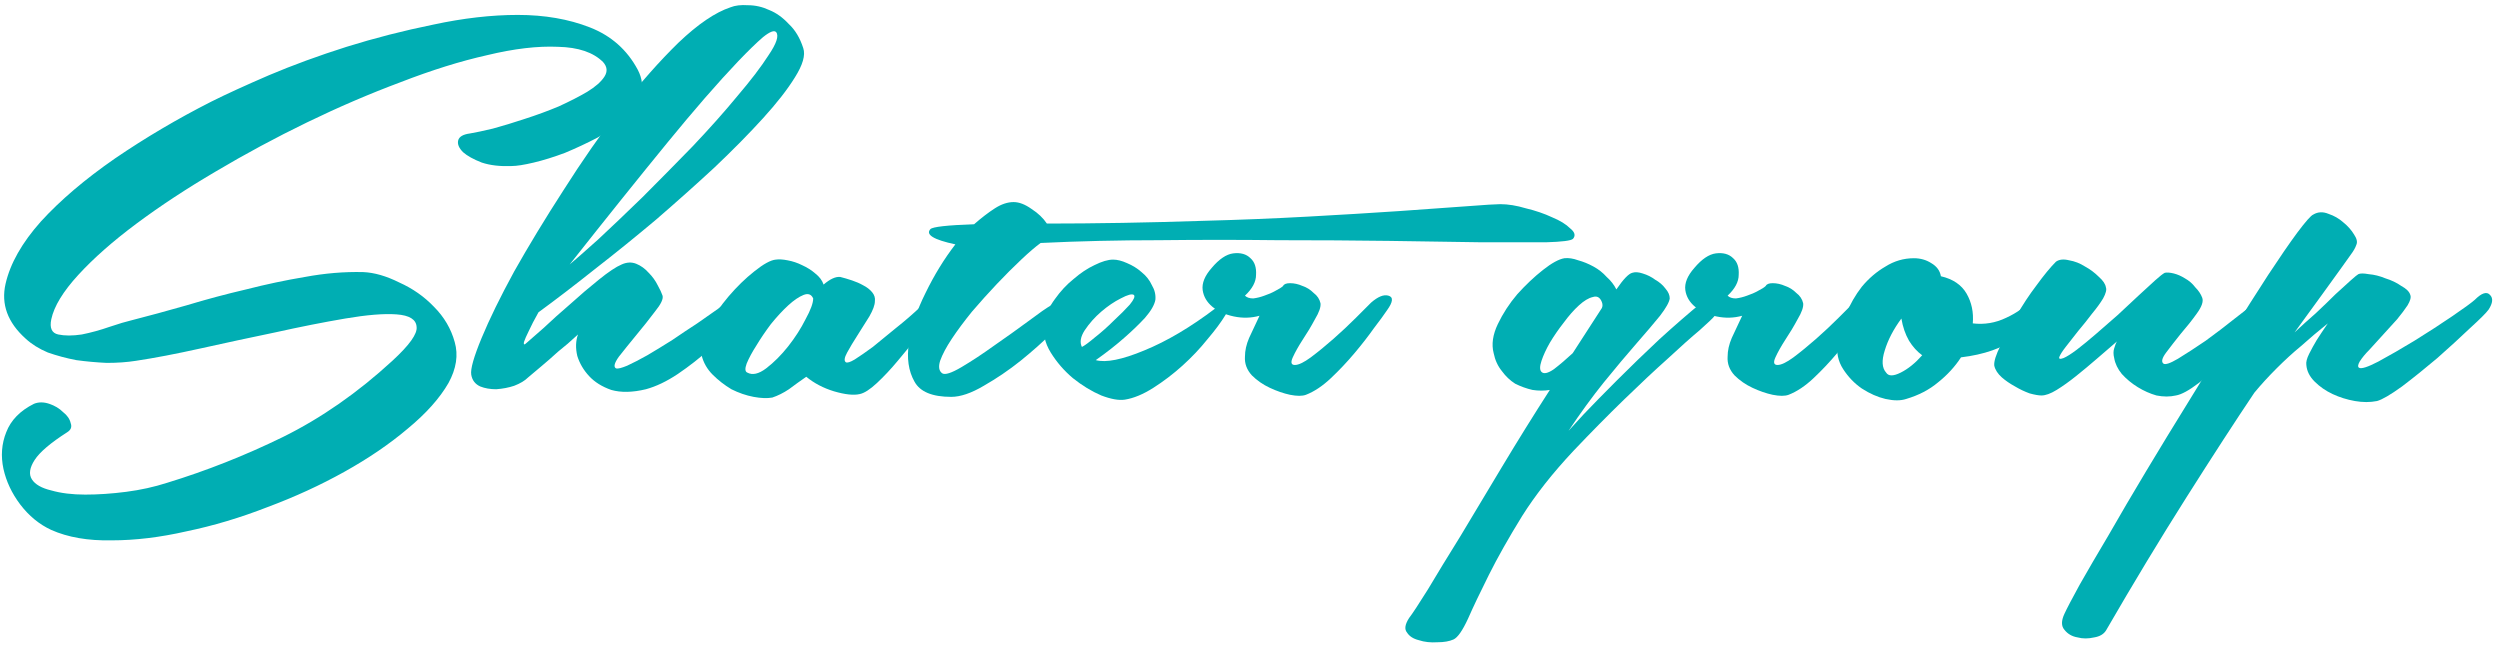
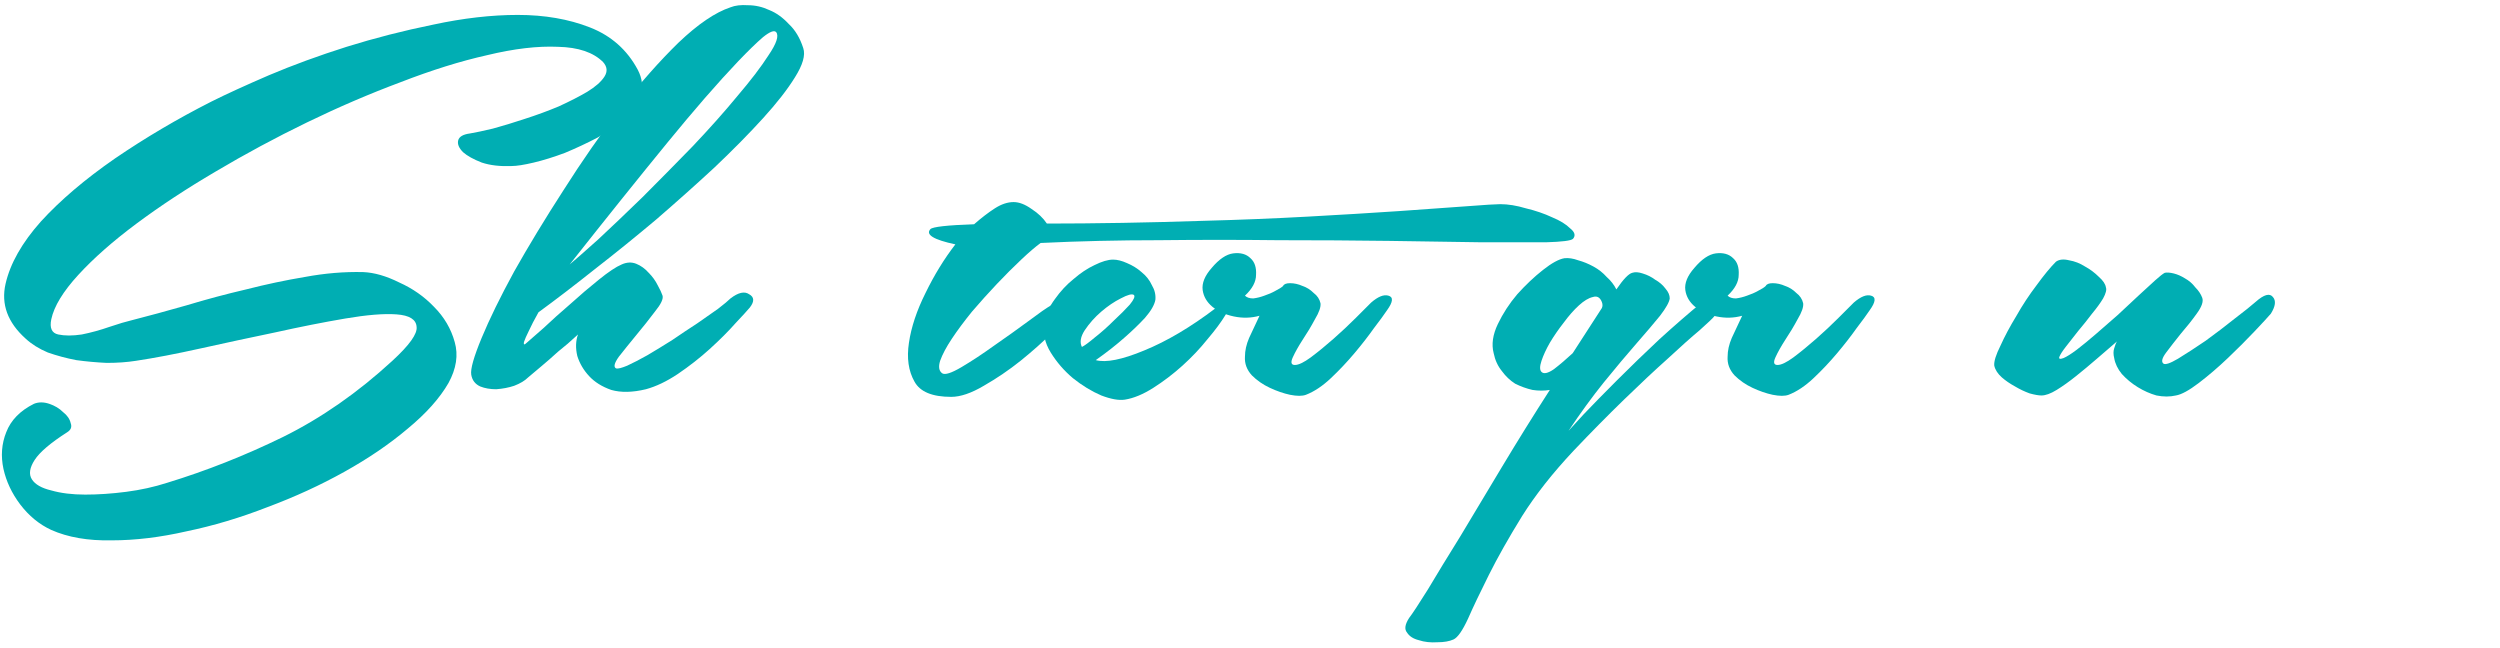
<svg xmlns="http://www.w3.org/2000/svg" width="220" height="57" viewBox="0 0 220 57" fill="none">
  <path d="M18.605 8.938C19.906 8.287 21.594 7.515 23.668 6.62C25.783 5.725 28.06 4.892 30.5 4.119C32.981 3.346 35.522 2.696 38.125 2.167C40.768 1.598 43.249 1.313 45.567 1.313C47.926 1.313 50.04 1.679 51.911 2.411C53.782 3.143 55.185 4.383 56.12 6.132C56.527 6.905 56.608 7.657 56.364 8.389C56.12 9.08 55.652 9.751 54.961 10.402C54.31 11.012 53.517 11.581 52.582 12.11C51.647 12.598 50.691 13.045 49.715 13.452C48.739 13.818 47.824 14.103 46.97 14.306C46.116 14.509 45.465 14.611 45.018 14.611C44.001 14.652 43.127 14.55 42.395 14.306C41.663 14.021 41.114 13.716 40.748 13.391C40.382 13.025 40.24 12.679 40.321 12.354C40.402 12.029 40.748 11.825 41.358 11.744C41.846 11.663 42.517 11.52 43.371 11.317C44.266 11.073 45.201 10.788 46.177 10.463C47.194 10.138 48.19 9.772 49.166 9.365C50.142 8.918 50.976 8.491 51.667 8.084C52.399 7.637 52.907 7.189 53.192 6.742C53.477 6.295 53.436 5.868 53.07 5.461C52.216 4.607 50.894 4.16 49.105 4.119C47.316 4.038 45.242 4.282 42.883 4.851C40.524 5.38 37.983 6.173 35.258 7.23C32.533 8.247 29.788 9.426 27.023 10.768C24.258 12.11 21.574 13.554 18.971 15.099C16.409 16.604 14.091 18.129 12.017 19.674C9.943 21.219 8.235 22.724 6.893 24.188C5.551 25.652 4.758 26.953 4.514 28.092C4.351 28.865 4.555 29.312 5.124 29.434C5.693 29.556 6.385 29.556 7.198 29.434C8.011 29.271 8.825 29.048 9.638 28.763C10.492 28.478 11.102 28.295 11.468 28.214C13.054 27.807 14.701 27.36 16.409 26.872C18.158 26.343 19.906 25.876 21.655 25.469C23.404 25.022 25.132 24.656 26.84 24.371C28.589 24.046 30.297 23.903 31.964 23.944C32.94 23.985 33.997 24.29 35.136 24.859C36.315 25.388 37.332 26.099 38.186 26.994C39.081 27.889 39.691 28.926 40.016 30.105C40.341 31.244 40.158 32.443 39.467 33.704C38.694 35.046 37.495 36.388 35.868 37.73C34.282 39.072 32.432 40.333 30.317 41.512C28.202 42.691 25.945 43.728 23.546 44.623C21.147 45.558 18.768 46.27 16.409 46.758C14.091 47.287 11.895 47.551 9.821 47.551C7.747 47.592 5.978 47.287 4.514 46.636C3.457 46.148 2.542 45.396 1.769 44.379C1.037 43.403 0.549 42.366 0.305 41.268C0.061 40.129 0.142 39.052 0.549 38.035C0.956 36.978 1.769 36.144 2.989 35.534C3.396 35.371 3.843 35.371 4.331 35.534C4.819 35.697 5.226 35.941 5.551 36.266C5.917 36.551 6.141 36.876 6.222 37.242C6.344 37.567 6.242 37.832 5.917 38.035C4.453 38.97 3.497 39.784 3.05 40.475C2.603 41.166 2.521 41.736 2.806 42.183C3.091 42.63 3.66 42.956 4.514 43.159C5.368 43.403 6.364 43.525 7.503 43.525C8.642 43.525 9.841 43.444 11.102 43.281C12.363 43.118 13.562 42.854 14.701 42.488C18.158 41.431 21.553 40.089 24.888 38.462C28.263 36.795 31.476 34.558 34.526 31.752C36.031 30.369 36.742 29.373 36.661 28.763C36.62 28.112 36.031 27.746 34.892 27.665C33.794 27.584 32.289 27.706 30.378 28.031C28.467 28.356 26.413 28.763 24.217 29.251C22.062 29.698 19.886 30.166 17.69 30.654C15.494 31.142 13.583 31.508 11.956 31.752C11.183 31.874 10.329 31.935 9.394 31.935C8.499 31.894 7.605 31.813 6.71 31.691C5.856 31.528 5.022 31.305 4.209 31.02C3.436 30.695 2.786 30.288 2.257 29.8C0.671 28.377 0.081 26.77 0.488 24.981C0.895 23.192 1.932 21.362 3.599 19.491C5.307 17.62 7.483 15.77 10.126 13.94C12.81 12.11 15.636 10.443 18.605 8.938Z" fill="#00AEB3" />
  <path d="M70.688 4.241C70.891 4.851 70.647 5.705 69.956 6.803C69.305 7.86 68.37 9.06 67.15 10.402C65.93 11.744 64.507 13.188 62.88 14.733C61.253 16.238 59.545 17.763 57.756 19.308C55.967 20.813 54.157 22.277 52.327 23.7C50.538 25.123 48.891 26.384 47.386 27.482C47.02 28.133 46.735 28.682 46.532 29.129C46.329 29.536 46.186 29.861 46.105 30.105C46.064 30.349 46.146 30.369 46.349 30.166C46.593 29.963 47.081 29.536 47.813 28.885C48.545 28.194 49.338 27.482 50.192 26.75C51.046 25.977 51.88 25.266 52.693 24.615C53.547 23.924 54.218 23.476 54.706 23.273C55.153 23.07 55.58 23.049 55.987 23.212C56.394 23.375 56.76 23.639 57.085 24.005C57.41 24.33 57.675 24.696 57.878 25.103C58.081 25.469 58.224 25.774 58.305 26.018C58.386 26.303 58.163 26.77 57.634 27.421C57.146 28.072 56.597 28.763 55.987 29.495C55.418 30.186 54.909 30.817 54.462 31.386C54.055 31.955 53.974 32.301 54.218 32.423C54.381 32.464 54.706 32.382 55.194 32.179C55.723 31.935 56.312 31.63 56.963 31.264C57.654 30.857 58.386 30.41 59.159 29.922C59.932 29.393 60.664 28.905 61.355 28.458C62.046 27.97 62.656 27.543 63.185 27.177C63.714 26.77 64.08 26.465 64.283 26.262C64.974 25.733 65.523 25.611 65.93 25.896C66.377 26.14 66.398 26.526 65.991 27.055C65.788 27.299 65.361 27.767 64.71 28.458C64.1 29.149 63.348 29.902 62.453 30.715C61.599 31.488 60.664 32.22 59.647 32.911C58.671 33.562 57.736 34.009 56.841 34.253C55.662 34.538 54.645 34.558 53.791 34.314C52.978 34.029 52.327 33.623 51.839 33.094C51.351 32.565 51.005 31.976 50.802 31.325C50.639 30.634 50.66 30.003 50.863 29.434C50.253 30.003 49.663 30.512 49.094 30.959C48.606 31.406 48.118 31.833 47.63 32.24C47.142 32.647 46.756 32.972 46.471 33.216C46.186 33.501 45.78 33.745 45.251 33.948C44.763 34.111 44.234 34.212 43.665 34.253C43.136 34.253 42.669 34.172 42.262 34.009C41.815 33.806 41.55 33.46 41.469 32.972C41.388 32.484 41.693 31.406 42.384 29.739C43.075 28.072 44.031 26.12 45.251 23.883C46.512 21.646 47.955 19.267 49.582 16.746C51.209 14.184 52.876 11.785 54.584 9.548C56.333 7.311 58.041 5.38 59.708 3.753C61.416 2.126 62.941 1.089 64.283 0.642C64.69 0.479 65.198 0.418 65.808 0.459C66.459 0.459 67.089 0.601 67.699 0.886C68.309 1.13 68.878 1.537 69.407 2.106C69.976 2.635 70.403 3.346 70.688 4.241ZM68.309 2.838C68.146 2.635 67.76 2.777 67.15 3.265C66.581 3.753 65.849 4.465 64.954 5.4C64.1 6.295 63.124 7.372 62.026 8.633C60.969 9.853 59.891 11.134 58.793 12.476C56.231 15.607 53.344 19.206 50.131 23.273C50.619 22.866 51.453 22.134 52.632 21.077C53.811 19.979 55.113 18.739 56.536 17.356C57.959 15.933 59.423 14.448 60.928 12.903C62.433 11.317 63.754 9.833 64.893 8.45C66.072 7.067 66.987 5.868 67.638 4.851C68.329 3.834 68.553 3.163 68.309 2.838Z" fill="#00AEB3" />
-   <path d="M81.077 26.933C81.646 26.404 82.094 26.282 82.419 26.567C82.785 26.811 82.683 27.279 82.114 27.97C81.789 28.336 81.341 28.885 80.772 29.617C80.203 30.308 79.613 31.02 79.003 31.752C78.393 32.484 77.783 33.135 77.173 33.704C76.563 34.273 76.055 34.599 75.648 34.68C75.119 34.802 74.367 34.721 73.391 34.436C72.456 34.151 71.642 33.724 70.951 33.155C70.422 33.521 69.914 33.887 69.426 34.253C68.938 34.578 68.45 34.822 67.962 34.985C67.515 35.066 66.966 35.046 66.315 34.924C65.664 34.802 65.014 34.578 64.363 34.253C63.753 33.887 63.204 33.46 62.716 32.972C62.228 32.484 61.903 31.915 61.74 31.264C61.577 30.573 61.76 29.759 62.289 28.824C62.777 27.848 63.387 26.933 64.119 26.079C64.851 25.225 65.603 24.493 66.376 23.883C67.189 23.232 67.82 22.887 68.267 22.846C68.552 22.805 68.897 22.826 69.304 22.907C69.751 22.988 70.178 23.131 70.585 23.334C71.032 23.537 71.419 23.781 71.744 24.066C72.11 24.351 72.354 24.676 72.476 25.042C73.045 24.554 73.533 24.33 73.94 24.371C74.265 24.452 74.611 24.554 74.977 24.676C75.343 24.798 75.668 24.94 75.953 25.103C76.278 25.266 76.543 25.469 76.746 25.713C76.949 25.957 77.031 26.221 76.99 26.506C76.99 26.831 76.827 27.279 76.502 27.848C76.177 28.377 75.831 28.926 75.465 29.495C75.099 30.064 74.794 30.573 74.55 31.02C74.306 31.467 74.265 31.752 74.428 31.874C74.55 31.955 74.814 31.874 75.221 31.63C75.668 31.345 76.197 30.979 76.807 30.532C77.417 30.044 78.088 29.495 78.82 28.885C79.593 28.275 80.345 27.624 81.077 26.933ZM65.766 32.789C66.213 33.033 66.762 32.911 67.413 32.423C68.104 31.894 68.755 31.244 69.365 30.471C69.975 29.698 70.483 28.905 70.89 28.092C71.337 27.279 71.561 26.669 71.561 26.262C71.398 25.896 71.114 25.794 70.707 25.957C70.3 26.12 69.853 26.425 69.365 26.872C68.877 27.319 68.369 27.868 67.84 28.519C67.352 29.17 66.925 29.8 66.559 30.41C66.193 30.979 65.908 31.508 65.705 31.996C65.542 32.443 65.563 32.708 65.766 32.789Z" fill="#00AEB3" />
  <path d="M81.877 20.162C82.08 19.959 83.361 19.816 85.72 19.735C86.37 19.166 86.98 18.698 87.55 18.332C88.119 17.966 88.668 17.783 89.197 17.783C89.685 17.783 90.213 17.986 90.783 18.393C91.352 18.759 91.799 19.186 92.125 19.674C94.199 19.674 96.415 19.654 98.774 19.613C101.132 19.572 103.532 19.511 105.972 19.43C109.062 19.349 112.092 19.227 115.061 19.064C118.029 18.901 120.713 18.739 123.113 18.576C125.512 18.413 127.505 18.271 129.091 18.149C130.677 18.027 131.653 17.966 132.019 17.966C132.71 17.966 133.462 18.088 134.276 18.332C135.13 18.535 135.902 18.8 136.594 19.125C137.285 19.41 137.814 19.735 138.18 20.101C138.586 20.426 138.668 20.731 138.424 21.016C138.261 21.179 137.468 21.28 136.045 21.321C134.621 21.321 132.73 21.321 130.372 21.321C128.054 21.28 125.349 21.24 122.259 21.199C119.209 21.158 115.955 21.138 112.499 21.138C109.083 21.097 105.585 21.097 102.007 21.138C98.428 21.138 94.951 21.219 91.576 21.382C91.128 21.707 90.559 22.195 89.868 22.846C89.176 23.497 88.465 24.208 87.733 24.981C87.001 25.754 86.269 26.567 85.537 27.421C84.845 28.275 84.256 29.068 83.768 29.8C83.28 30.532 82.934 31.183 82.731 31.752C82.568 32.281 82.629 32.647 82.914 32.85C83.158 33.013 83.727 32.83 84.622 32.301C85.516 31.772 86.472 31.142 87.489 30.41C88.546 29.678 89.542 28.966 90.478 28.275C91.454 27.543 92.125 27.075 92.491 26.872C93.223 26.384 93.751 26.282 94.077 26.567C94.402 26.852 94.382 27.238 94.016 27.726C93.812 27.97 93.324 28.499 92.552 29.312C91.779 30.085 90.864 30.898 89.807 31.752C88.79 32.565 87.712 33.297 86.574 33.948C85.476 34.599 84.52 34.924 83.707 34.924C82.039 34.924 80.962 34.477 80.474 33.582C79.945 32.647 79.782 31.508 79.986 30.166C80.189 28.783 80.677 27.319 81.45 25.774C82.222 24.188 83.097 22.765 84.073 21.504C82.161 21.097 81.429 20.65 81.877 20.162Z" fill="#00AEB3" />
  <path d="M106.981 27.116C107.754 26.547 108.181 26.364 108.262 26.567C108.343 26.77 108.201 27.157 107.835 27.726C107.469 28.336 106.94 29.048 106.249 29.861C105.598 30.674 104.866 31.447 104.053 32.179C103.24 32.911 102.386 33.562 101.491 34.131C100.596 34.7 99.763 35.046 98.99 35.168C98.461 35.249 97.77 35.127 96.916 34.802C96.062 34.436 95.228 33.928 94.415 33.277C93.642 32.626 92.992 31.874 92.463 31.02C91.934 30.166 91.751 29.292 91.914 28.397C92.036 27.665 92.341 26.974 92.829 26.323C93.317 25.632 93.866 25.042 94.476 24.554C95.086 24.025 95.696 23.619 96.306 23.334C96.957 23.009 97.506 22.846 97.953 22.846C98.319 22.846 98.726 22.948 99.173 23.151C99.661 23.354 100.088 23.619 100.454 23.944C100.861 24.269 101.166 24.656 101.369 25.103C101.613 25.51 101.715 25.937 101.674 26.384C101.593 26.831 101.288 27.36 100.759 27.97C100.23 28.539 99.641 29.109 98.99 29.678C98.258 30.329 97.404 31 96.428 31.691C97.323 31.935 98.746 31.65 100.698 30.837C102.691 30.024 104.785 28.783 106.981 27.116ZM99.783 25.957C99.62 25.835 99.234 25.937 98.624 26.262C98.055 26.547 97.485 26.933 96.916 27.421C96.347 27.909 95.859 28.458 95.452 29.068C95.086 29.637 95.005 30.125 95.208 30.532C95.452 30.41 95.838 30.125 96.367 29.678C96.936 29.231 97.485 28.743 98.014 28.214C98.583 27.685 99.051 27.218 99.417 26.811C99.783 26.364 99.905 26.079 99.783 25.957Z" fill="#00AEB3" />
  <path d="M109.556 26.018C109.719 26.181 109.963 26.262 110.288 26.262C110.613 26.221 110.939 26.14 111.264 26.018C111.63 25.896 111.955 25.754 112.24 25.591C112.565 25.428 112.789 25.286 112.911 25.164C112.992 25.001 113.196 24.92 113.521 24.92C113.887 24.92 114.253 25.001 114.619 25.164C114.985 25.286 115.31 25.489 115.595 25.774C115.92 26.018 116.124 26.323 116.205 26.689C116.246 27.014 116.083 27.482 115.717 28.092C115.392 28.702 115.026 29.312 114.619 29.922C114.253 30.491 113.968 31 113.765 31.447C113.562 31.894 113.623 32.118 113.948 32.118C114.273 32.118 114.741 31.894 115.351 31.447C116.002 30.959 116.673 30.41 117.364 29.8C118.055 29.19 118.706 28.58 119.316 27.97C119.926 27.36 120.373 26.913 120.658 26.628C121.268 26.099 121.776 25.896 122.183 26.018C122.63 26.14 122.59 26.567 122.061 27.299C121.817 27.665 121.431 28.194 120.902 28.885C120.414 29.576 119.845 30.308 119.194 31.081C118.543 31.854 117.852 32.586 117.12 33.277C116.388 33.968 115.656 34.456 114.924 34.741C114.599 34.863 114.131 34.863 113.521 34.741C112.952 34.619 112.362 34.416 111.752 34.131C111.142 33.846 110.613 33.48 110.166 33.033C109.719 32.545 109.515 31.996 109.556 31.386C109.556 30.857 109.678 30.308 109.922 29.739C110.207 29.129 110.512 28.478 110.837 27.787C110.105 27.99 109.353 28.011 108.58 27.848C107.807 27.685 107.177 27.401 106.689 26.994C106.201 26.587 105.916 26.099 105.835 25.53C105.754 24.92 106.018 24.269 106.628 23.578C107.279 22.805 107.909 22.378 108.519 22.297C109.17 22.216 109.678 22.358 110.044 22.724C110.41 23.049 110.573 23.537 110.532 24.188C110.532 24.798 110.207 25.408 109.556 26.018Z" fill="#00AEB3" />
  <path d="M149.743 26.628C150.028 26.384 150.292 26.262 150.536 26.262C150.821 26.221 151.024 26.262 151.146 26.384C151.309 26.506 151.37 26.689 151.329 26.933C151.329 27.177 151.187 27.462 150.902 27.787C150.739 27.99 150.292 28.417 149.56 29.068C148.828 29.678 147.893 30.512 146.754 31.569C145.615 32.586 144.334 33.785 142.911 35.168C141.488 36.551 140.003 38.055 138.458 39.682C136.628 41.634 135.123 43.545 133.944 45.416C132.765 47.327 131.789 49.056 131.016 50.601C130.243 52.146 129.633 53.427 129.186 54.444C128.698 55.501 128.271 56.111 127.905 56.274C127.539 56.437 127.071 56.518 126.502 56.518C125.892 56.559 125.343 56.498 124.855 56.335C124.367 56.213 124.021 55.989 123.818 55.664C123.574 55.379 123.635 54.952 124.001 54.383C124.286 54.017 124.835 53.183 125.648 51.882C126.421 50.581 127.376 49.015 128.515 47.185C129.613 45.355 130.833 43.322 132.175 41.085C133.517 38.848 134.92 36.591 136.384 34.314C135.896 34.395 135.388 34.395 134.859 34.314C134.33 34.192 133.822 34.009 133.334 33.765C132.887 33.48 132.5 33.114 132.175 32.667C131.809 32.22 131.565 31.691 131.443 31.081C131.24 30.308 131.362 29.454 131.809 28.519C132.256 27.584 132.826 26.709 133.517 25.896C134.249 25.083 135.001 24.371 135.774 23.761C136.547 23.151 137.177 22.805 137.665 22.724C138.031 22.683 138.438 22.744 138.885 22.907C139.332 23.029 139.78 23.212 140.227 23.456C140.674 23.7 141.061 24.005 141.386 24.371C141.752 24.696 142.037 25.062 142.24 25.469C142.85 24.574 143.318 24.086 143.643 24.005C143.887 23.924 144.192 23.944 144.558 24.066C144.965 24.188 145.331 24.371 145.656 24.615C146.022 24.818 146.327 25.083 146.571 25.408C146.815 25.693 146.937 25.977 146.937 26.262C146.896 26.587 146.612 27.096 146.083 27.787C145.554 28.438 144.863 29.251 144.009 30.227C143.155 31.203 142.199 32.342 141.142 33.643C140.125 34.904 139.088 36.327 138.031 37.913C138.153 37.791 138.6 37.303 139.373 36.449C140.186 35.595 141.162 34.599 142.301 33.46C143.48 32.281 144.721 31.081 146.022 29.861C147.364 28.641 148.604 27.563 149.743 26.628ZM140.959 27.116C141.04 26.953 141.04 26.77 140.959 26.567C140.796 26.16 140.532 26.018 140.166 26.14C139.8 26.221 139.393 26.465 138.946 26.872C138.499 27.279 138.051 27.787 137.604 28.397C137.157 28.966 136.75 29.556 136.384 30.166C136.059 30.735 135.815 31.264 135.652 31.752C135.489 32.24 135.489 32.565 135.652 32.728C135.855 32.931 136.221 32.85 136.75 32.484C137.279 32.077 137.828 31.61 138.397 31.081L140.959 27.116Z" fill="#00AEB3" />
  <path d="M152.03 26.018C152.192 26.181 152.436 26.262 152.762 26.262C153.087 26.221 153.412 26.14 153.738 26.018C154.104 25.896 154.429 25.754 154.714 25.591C155.039 25.428 155.263 25.286 155.385 25.164C155.466 25.001 155.669 24.92 155.995 24.92C156.361 24.92 156.727 25.001 157.093 25.164C157.459 25.286 157.784 25.489 158.069 25.774C158.394 26.018 158.597 26.323 158.679 26.689C158.719 27.014 158.557 27.482 158.191 28.092C157.865 28.702 157.499 29.312 157.093 29.922C156.727 30.491 156.442 31 156.239 31.447C156.035 31.894 156.096 32.118 156.422 32.118C156.747 32.118 157.215 31.894 157.825 31.447C158.475 30.959 159.146 30.41 159.838 29.8C160.529 29.19 161.18 28.58 161.79 27.97C162.4 27.36 162.847 26.913 163.132 26.628C163.742 26.099 164.25 25.896 164.657 26.018C165.104 26.14 165.063 26.567 164.535 27.299C164.291 27.665 163.904 28.194 163.376 28.885C162.888 29.576 162.318 30.308 161.668 31.081C161.017 31.854 160.326 32.586 159.594 33.277C158.862 33.968 158.13 34.456 157.398 34.741C157.072 34.863 156.605 34.863 155.995 34.741C155.425 34.619 154.836 34.416 154.226 34.131C153.616 33.846 153.087 33.48 152.64 33.033C152.192 32.545 151.989 31.996 152.03 31.386C152.03 30.857 152.152 30.308 152.396 29.739C152.68 29.129 152.985 28.478 153.311 27.787C152.579 27.99 151.826 28.011 151.054 27.848C150.281 27.685 149.651 27.401 149.163 26.994C148.675 26.587 148.39 26.099 148.309 25.53C148.227 24.92 148.492 24.269 149.102 23.578C149.752 22.805 150.383 22.378 150.993 22.297C151.643 22.216 152.152 22.358 152.518 22.724C152.884 23.049 153.046 23.537 153.006 24.188C153.006 24.798 152.68 25.408 152.03 26.018Z" fill="#00AEB3" />
-   <path d="M168.421 22.724C168.99 22.724 169.498 22.866 169.945 23.151C170.433 23.436 170.718 23.822 170.799 24.31C171.857 24.554 172.609 25.062 173.057 25.835C173.504 26.608 173.687 27.482 173.605 28.458C174.622 28.58 175.598 28.417 176.533 27.97C177.509 27.523 178.262 26.974 178.79 26.323C179.116 25.957 179.401 25.713 179.645 25.591C179.929 25.469 180.153 25.449 180.315 25.53C180.478 25.611 180.559 25.774 180.559 26.018C180.559 26.221 180.478 26.465 180.315 26.75C179.665 27.848 178.709 28.844 177.449 29.739C176.229 30.634 174.602 31.203 172.568 31.447C172.04 32.26 171.369 32.992 170.555 33.643C169.783 34.294 168.847 34.782 167.749 35.107C167.261 35.27 166.651 35.27 165.919 35.107C165.228 34.944 164.537 34.639 163.846 34.192C163.195 33.745 162.646 33.175 162.199 32.484C161.751 31.793 161.588 31.02 161.71 30.166C161.792 29.353 162.036 28.519 162.443 27.665C162.809 26.77 163.276 25.957 163.846 25.225C164.456 24.493 165.147 23.903 165.919 23.456C166.692 22.968 167.526 22.724 168.421 22.724ZM165.98 32.789C166.184 33.114 166.611 33.114 167.262 32.789C167.912 32.464 168.542 31.955 169.152 31.264C168.705 30.939 168.319 30.512 167.993 29.983C167.668 29.414 167.444 28.763 167.322 28.031C166.631 28.966 166.143 29.902 165.859 30.837C165.574 31.732 165.614 32.382 165.98 32.789Z" fill="#00AEB3" />
  <path d="M180.925 23.029C181.21 22.826 181.597 22.785 182.085 22.907C182.573 22.988 183.04 23.171 183.488 23.456C183.935 23.7 184.342 24.005 184.708 24.371C185.074 24.696 185.277 25.001 185.318 25.286C185.399 25.489 185.318 25.815 185.074 26.262C184.83 26.669 184.504 27.116 184.098 27.604C183.732 28.092 183.325 28.6 182.878 29.129C182.471 29.658 182.105 30.125 181.779 30.532C181.495 30.898 181.312 31.183 181.23 31.386C181.149 31.589 181.271 31.63 181.596 31.508C181.881 31.386 182.267 31.142 182.755 30.776C183.284 30.369 183.854 29.902 184.464 29.373C185.074 28.844 185.704 28.295 186.354 27.726C187.005 27.116 187.615 26.547 188.184 26.018C188.754 25.489 189.242 25.042 189.648 24.676C190.055 24.31 190.34 24.086 190.503 24.005C190.706 23.964 190.97 23.985 191.296 24.066C191.621 24.147 191.946 24.29 192.271 24.493C192.637 24.696 192.942 24.961 193.186 25.286C193.471 25.571 193.674 25.876 193.796 26.201C193.918 26.526 193.756 26.994 193.309 27.604C192.902 28.173 192.434 28.763 191.906 29.373C191.418 29.983 190.99 30.532 190.624 31.02C190.258 31.508 190.177 31.833 190.38 31.996C190.543 32.118 190.97 31.976 191.661 31.569C192.393 31.122 193.207 30.593 194.102 29.983C194.996 29.332 195.85 28.682 196.663 28.031C197.517 27.38 198.127 26.892 198.493 26.567C199.226 25.916 199.734 25.774 200.018 26.14C200.303 26.465 200.242 26.953 199.835 27.604C199.591 27.889 199.104 28.417 198.372 29.19C197.68 29.922 196.907 30.695 196.053 31.508C195.199 32.321 194.346 33.053 193.492 33.704C192.638 34.355 191.967 34.721 191.479 34.802C190.95 34.924 190.38 34.924 189.77 34.802C189.201 34.639 188.652 34.395 188.124 34.07C187.595 33.745 187.127 33.358 186.721 32.911C186.355 32.464 186.131 31.996 186.049 31.508C185.968 31.183 185.968 30.898 186.049 30.654C186.131 30.369 186.212 30.166 186.294 30.044C185.765 30.491 185.175 31 184.525 31.569C183.915 32.098 183.305 32.606 182.695 33.094C182.085 33.582 181.515 33.989 180.986 34.314C180.458 34.639 180.011 34.802 179.645 34.802C179.401 34.802 179.055 34.741 178.607 34.619C178.16 34.456 177.733 34.253 177.326 34.009C176.879 33.765 176.493 33.501 176.167 33.216C175.801 32.891 175.578 32.545 175.496 32.179C175.456 31.813 175.639 31.223 176.046 30.41C176.412 29.597 176.879 28.722 177.449 27.787C177.977 26.852 178.567 25.957 179.217 25.103C179.868 24.208 180.437 23.517 180.925 23.029Z" fill="#00AEB3" />
-   <path d="M185.329 55.481C185.126 55.806 184.78 56.01 184.292 56.091C183.764 56.213 183.276 56.213 182.828 56.091C182.34 56.01 181.954 55.786 181.669 55.42C181.385 55.095 181.385 54.627 181.669 54.017C181.873 53.57 182.32 52.716 183.011 51.455C183.703 50.235 184.557 48.771 185.573 47.063C186.549 45.355 187.647 43.484 188.867 41.451C190.087 39.418 191.328 37.384 192.588 35.351C193.849 33.277 195.089 31.284 196.309 29.373C197.529 27.421 198.627 25.693 199.603 24.188C200.62 22.643 201.474 21.402 202.165 20.467C202.897 19.491 203.365 18.962 203.568 18.881C203.975 18.637 204.422 18.617 204.91 18.82C205.398 18.983 205.825 19.227 206.191 19.552C206.598 19.877 206.923 20.243 207.167 20.65C207.411 21.016 207.472 21.321 207.35 21.565C207.269 21.809 207.106 22.094 206.862 22.419C206.659 22.704 206.354 23.131 205.947 23.7C205.541 24.269 205.012 25.001 204.361 25.896C203.711 26.791 202.897 27.909 201.921 29.251C202.531 28.682 203.162 28.112 203.812 27.543C204.463 26.933 205.032 26.384 205.52 25.896C206.049 25.408 206.496 25.001 206.862 24.676C207.228 24.351 207.452 24.168 207.533 24.127C207.696 24.046 208.001 24.046 208.448 24.127C208.936 24.168 209.424 24.29 209.912 24.493C210.441 24.656 210.909 24.879 211.315 25.164C211.763 25.408 212.027 25.672 212.108 25.957C212.19 26.16 212.108 26.465 211.864 26.872C211.62 27.238 211.315 27.645 210.949 28.092C210.583 28.499 210.177 28.946 209.729 29.434C209.282 29.922 208.875 30.369 208.509 30.776C208.143 31.142 207.859 31.488 207.655 31.813C207.493 32.098 207.472 32.281 207.594 32.362C207.798 32.484 208.367 32.301 209.302 31.813C210.278 31.284 211.336 30.674 212.474 29.983C213.654 29.251 214.752 28.539 215.768 27.848C216.785 27.157 217.456 26.669 217.781 26.384C218.391 25.774 218.839 25.632 219.123 25.957C219.408 26.242 219.367 26.669 219.001 27.238C218.798 27.523 218.249 28.072 217.354 28.885C216.5 29.698 215.545 30.573 214.487 31.508C213.43 32.403 212.393 33.236 211.376 34.009C210.36 34.741 209.628 35.168 209.18 35.29C208.57 35.412 207.92 35.412 207.228 35.29C206.537 35.168 205.886 34.965 205.276 34.68C204.666 34.395 204.138 34.029 203.69 33.582C203.243 33.135 202.999 32.647 202.958 32.118C202.918 31.874 202.999 31.549 203.202 31.142C203.406 30.735 203.629 30.329 203.873 29.922C204.158 29.475 204.483 28.987 204.849 28.458C204.036 29.109 203.243 29.78 202.47 30.471C201.779 31.04 201.067 31.691 200.335 32.423C199.603 33.155 198.953 33.867 198.383 34.558C196.716 37.039 194.723 40.109 192.405 43.769C190.087 47.429 187.729 51.333 185.329 55.481Z" fill="#00AEB3" />
</svg>